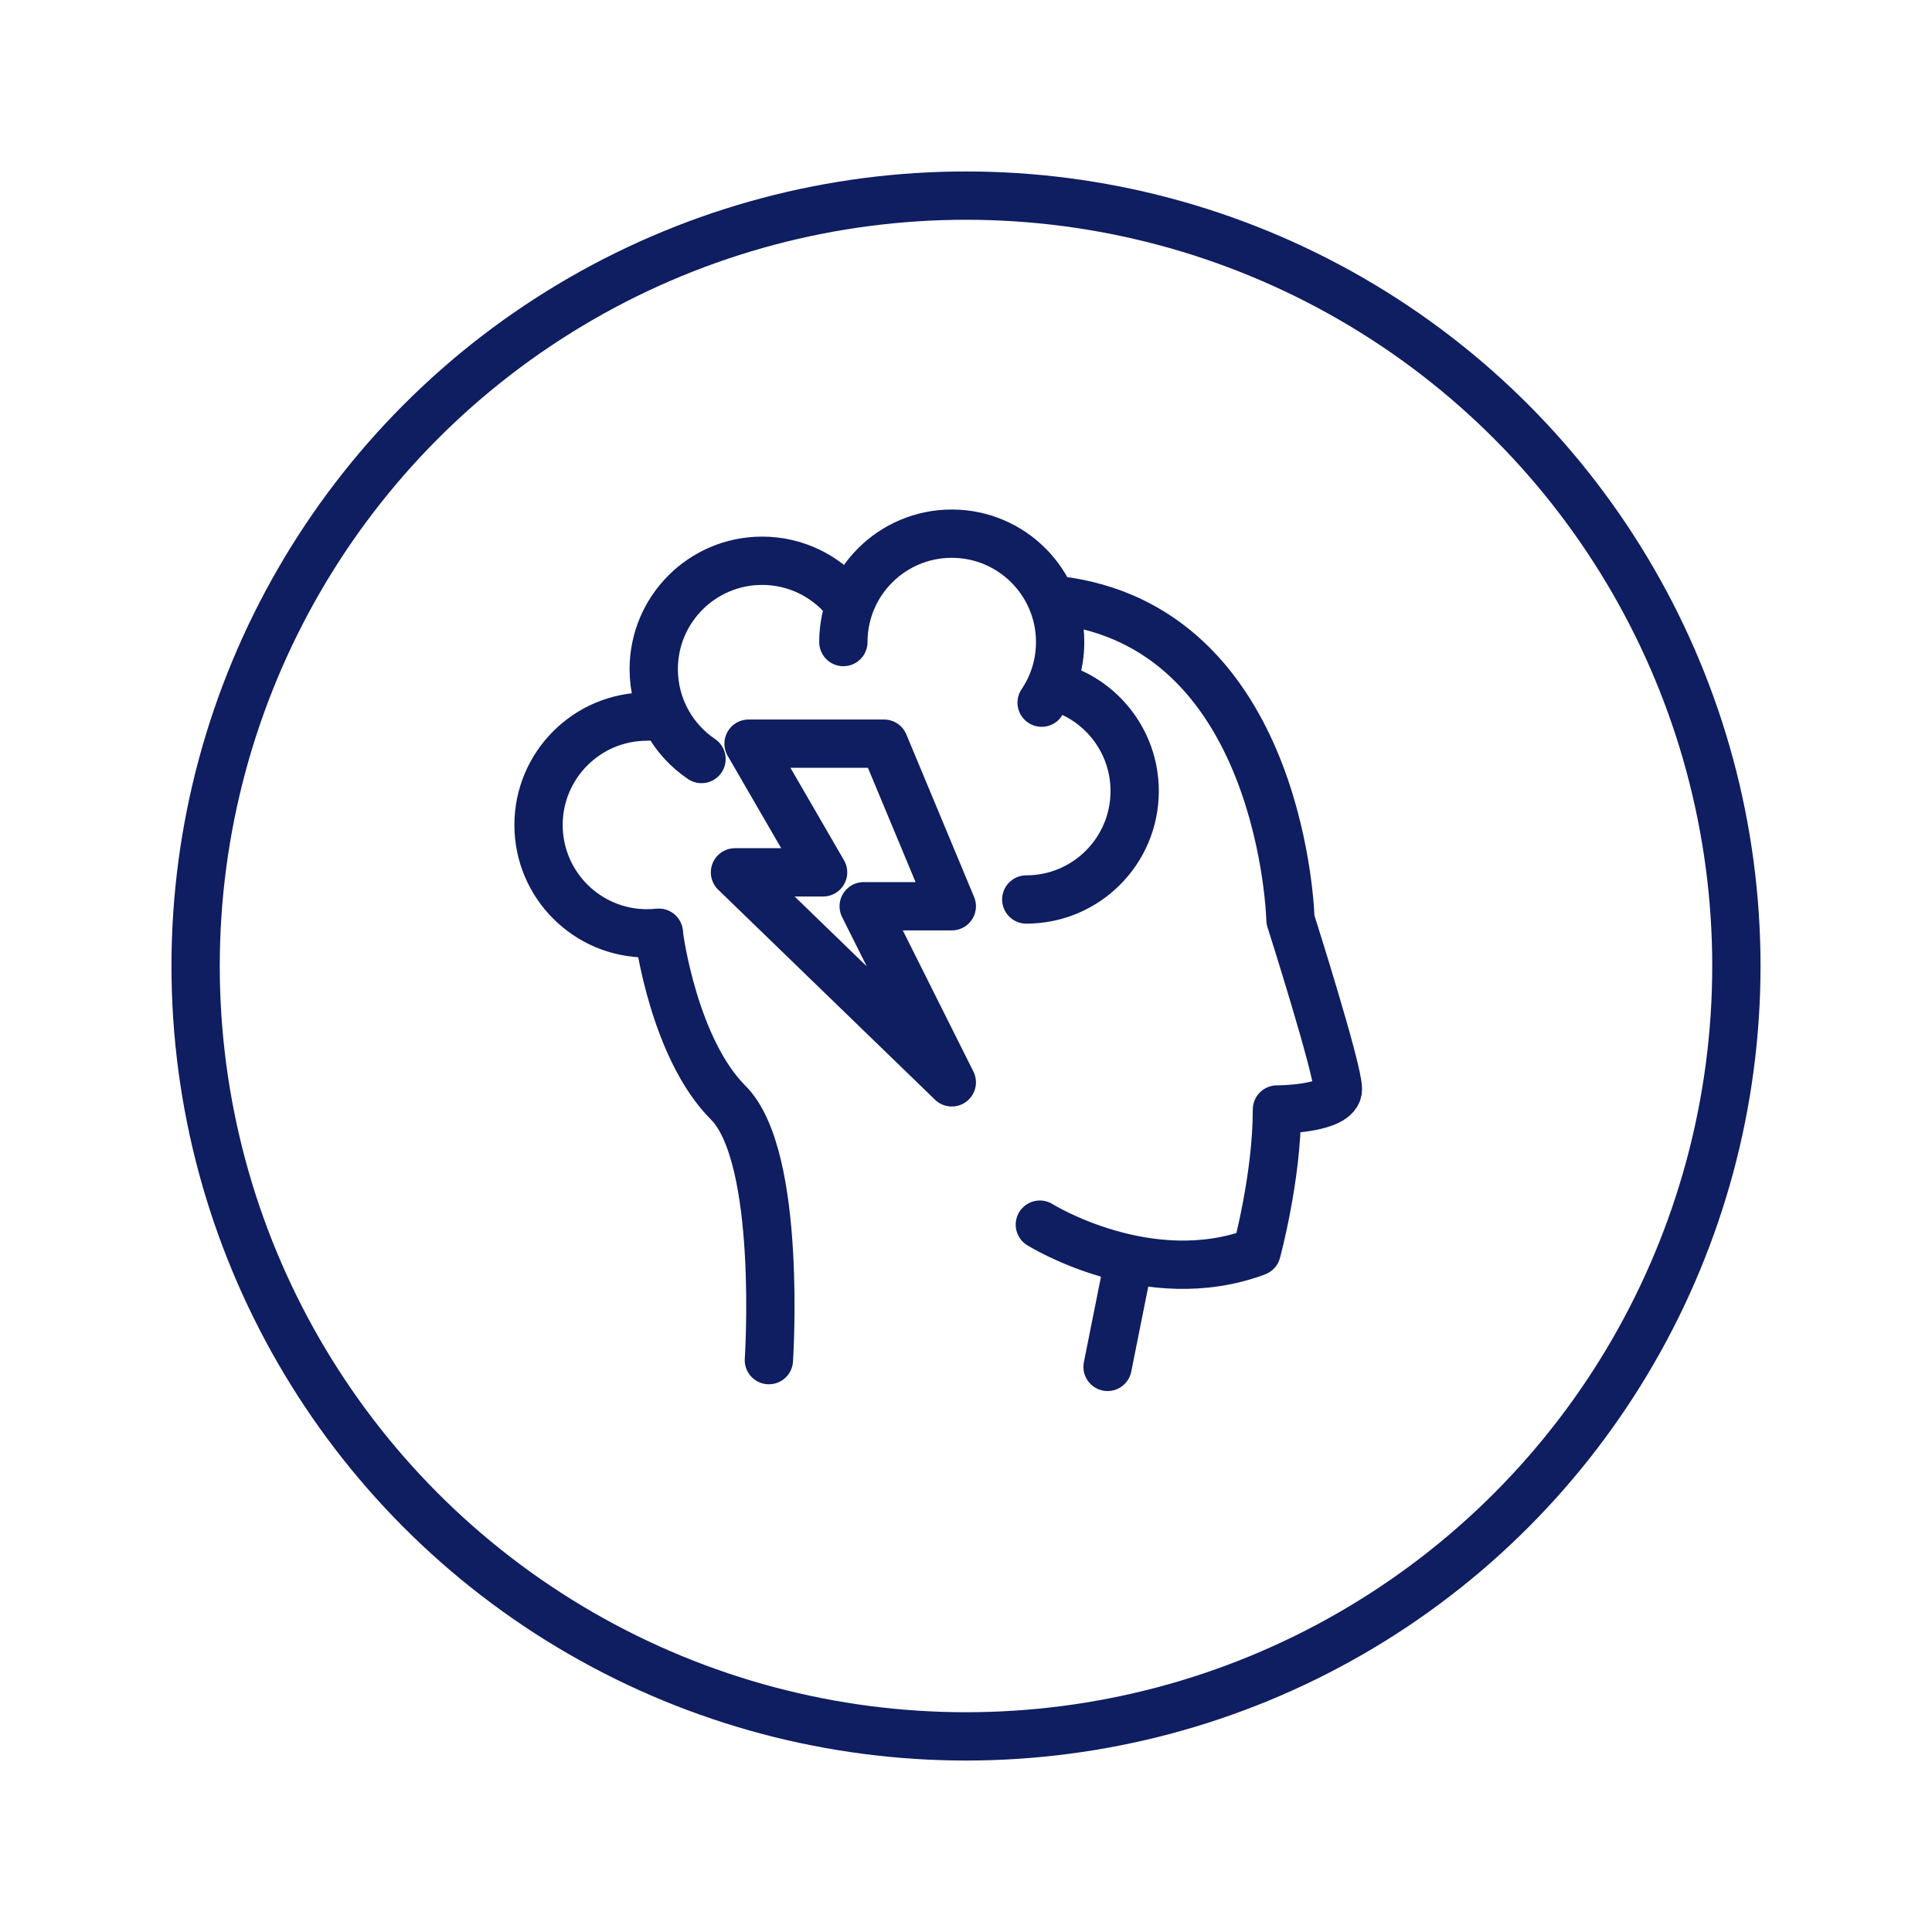
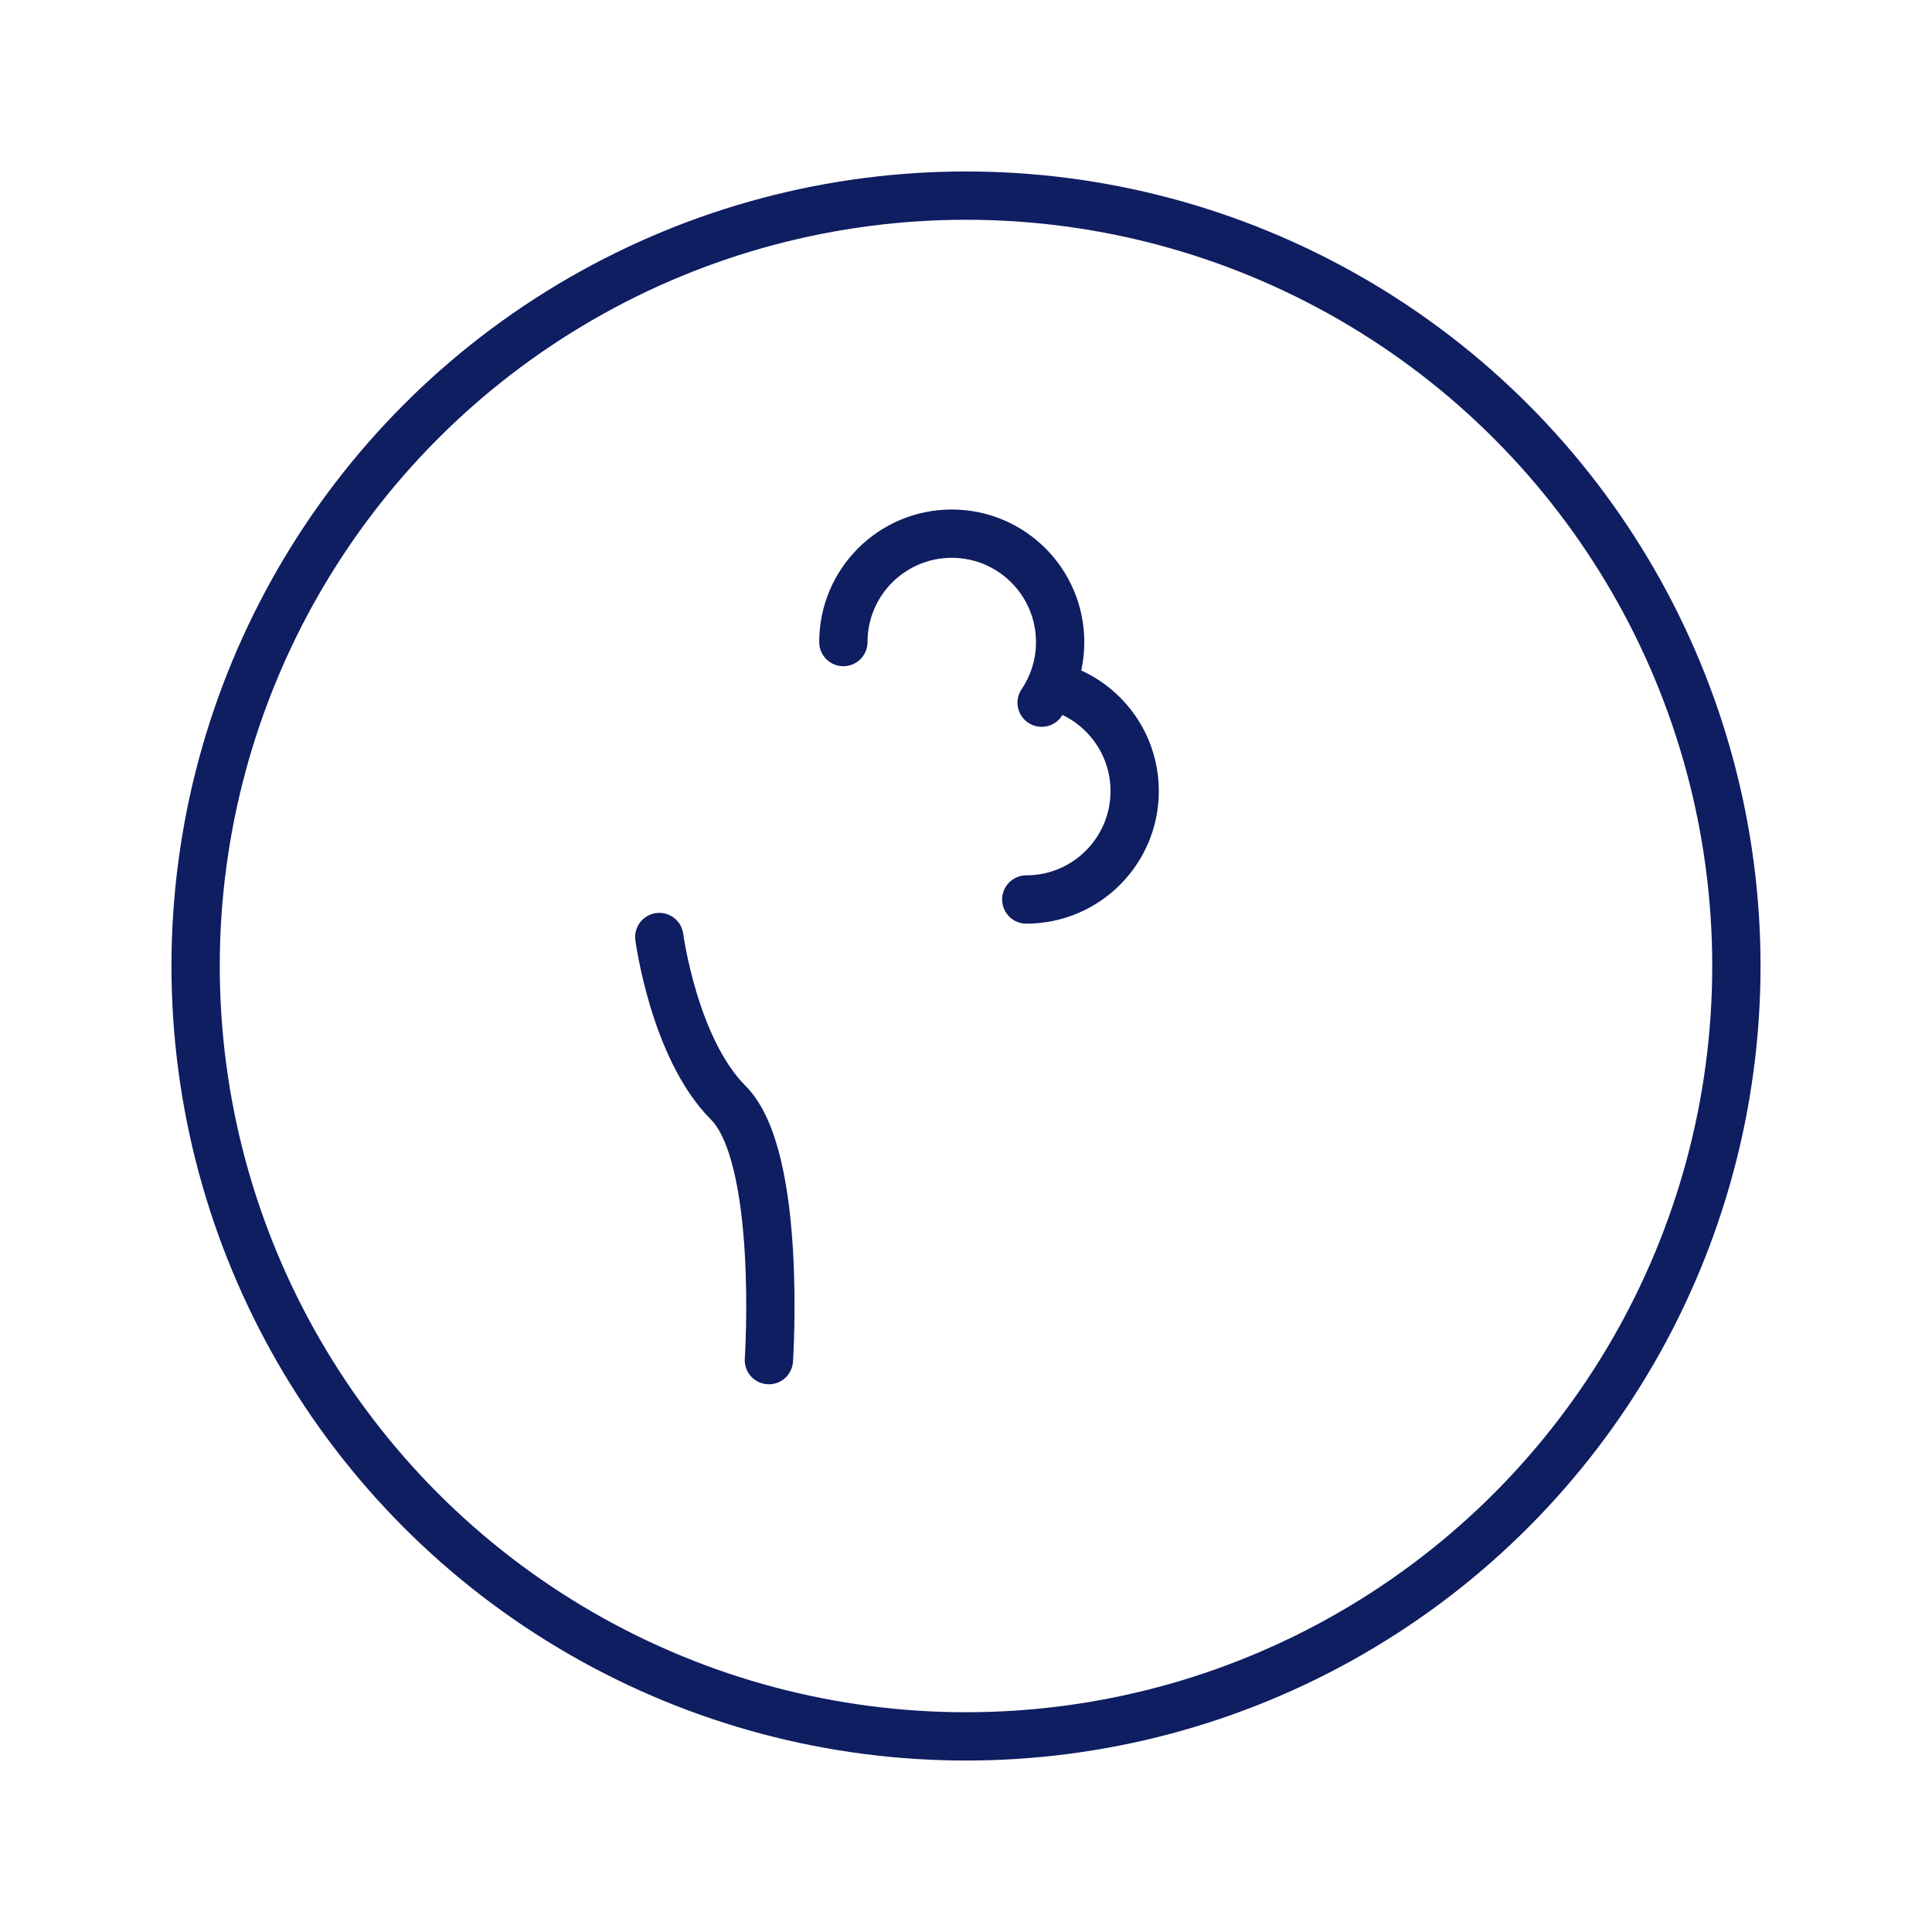
<svg xmlns="http://www.w3.org/2000/svg" viewBox="0 0 400 400" data-sanitized-data-name="Calque 1" data-name="Calque 1" id="Calque_1">
  <defs>
    <style>
      .cls-1 {
        stroke-miterlimit: 10;
      }

      .cls-1, .cls-2 {
        fill: none;
        stroke: #0f1d61;
        stroke-width: 10px;
      }

      .cls-2 {
        stroke-linecap: round;
        stroke-linejoin: round;
      }
    </style>
  </defs>
  <circle r="159.5" cy="200" cx="200" class="cls-1" />
  <g>
    <path d="M136.5,194s3.05,23.08,14.27,34.3c11.22,11.22,8.42,53.3,8.42,53.3" class="cls-2" />
-     <line y2="261.96" x2="233.52" y1="283" x1="229.31" class="cls-2" />
-     <path d="M215.29,253.55s22.44,14.03,44.88,5.61c0,0,4.21-15.43,4.21-29.45,0,0,12.62,0,12.62-4.21s-9.82-35.06-9.82-35.06c0,0-1.4-58.91-46.28-65.92" class="cls-2" />
-     <path d="M133.94,148.36c-12.39,0-22.44,10.05-22.44,22.44s10.05,22.44,22.44,22.44c.84,0,1.66-.05,2.47-.13" class="cls-2" />
-     <path d="M145.24,157.15c-5.97-4.03-9.89-10.86-9.89-18.61,0-12.39,10.05-22.44,22.44-22.44,6.89,0,13.06,3.11,17.17,7.99" class="cls-2" />
    <path d="M174.61,132.93c0-12.39,10.05-22.44,22.44-22.44s22.44,10.05,22.44,22.44c0,4.65-1.41,8.97-3.83,12.55" class="cls-2" />
    <path d="M218.15,142.07c9.65,2.51,16.77,11.28,16.77,21.72,0,12.39-10.05,22.44-22.44,22.44" class="cls-2" />
-     <polygon points="154.98 153.97 183.03 153.97 197.06 187.63 178.82 187.63 197.06 224.09 152.17 180.61 170.41 180.61 154.98 153.97" class="cls-2" />
  </g>
</svg>